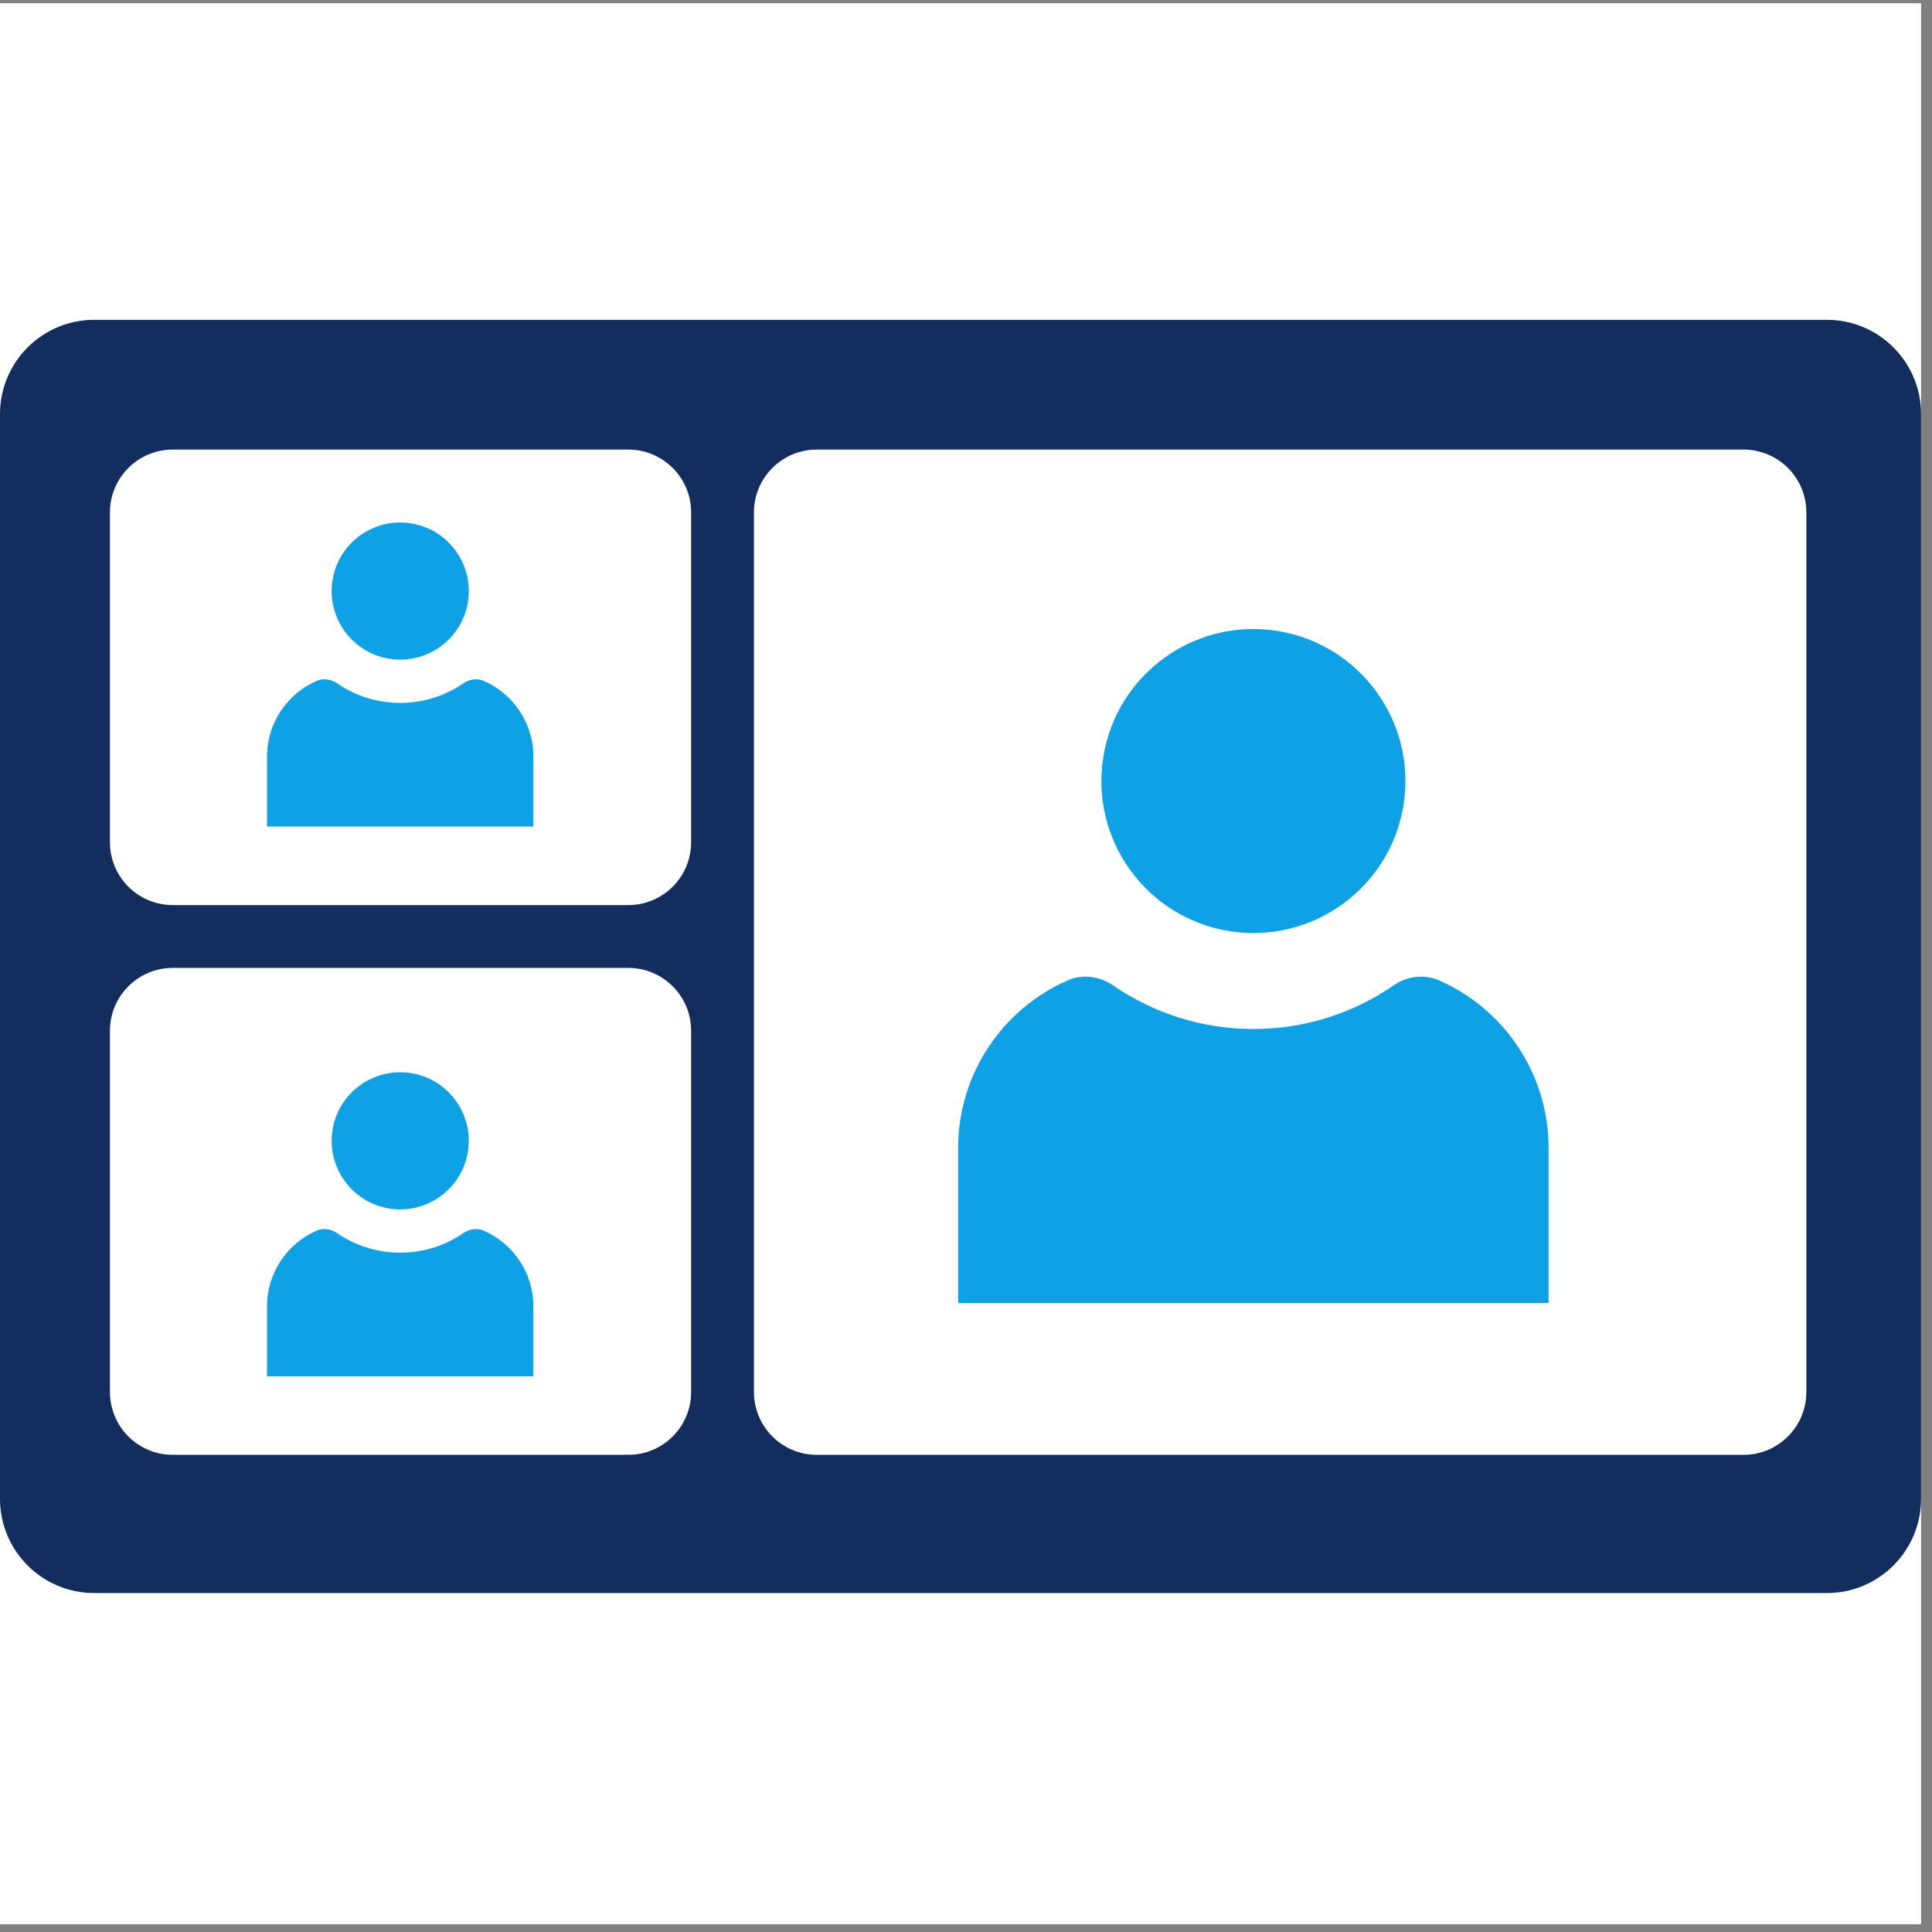
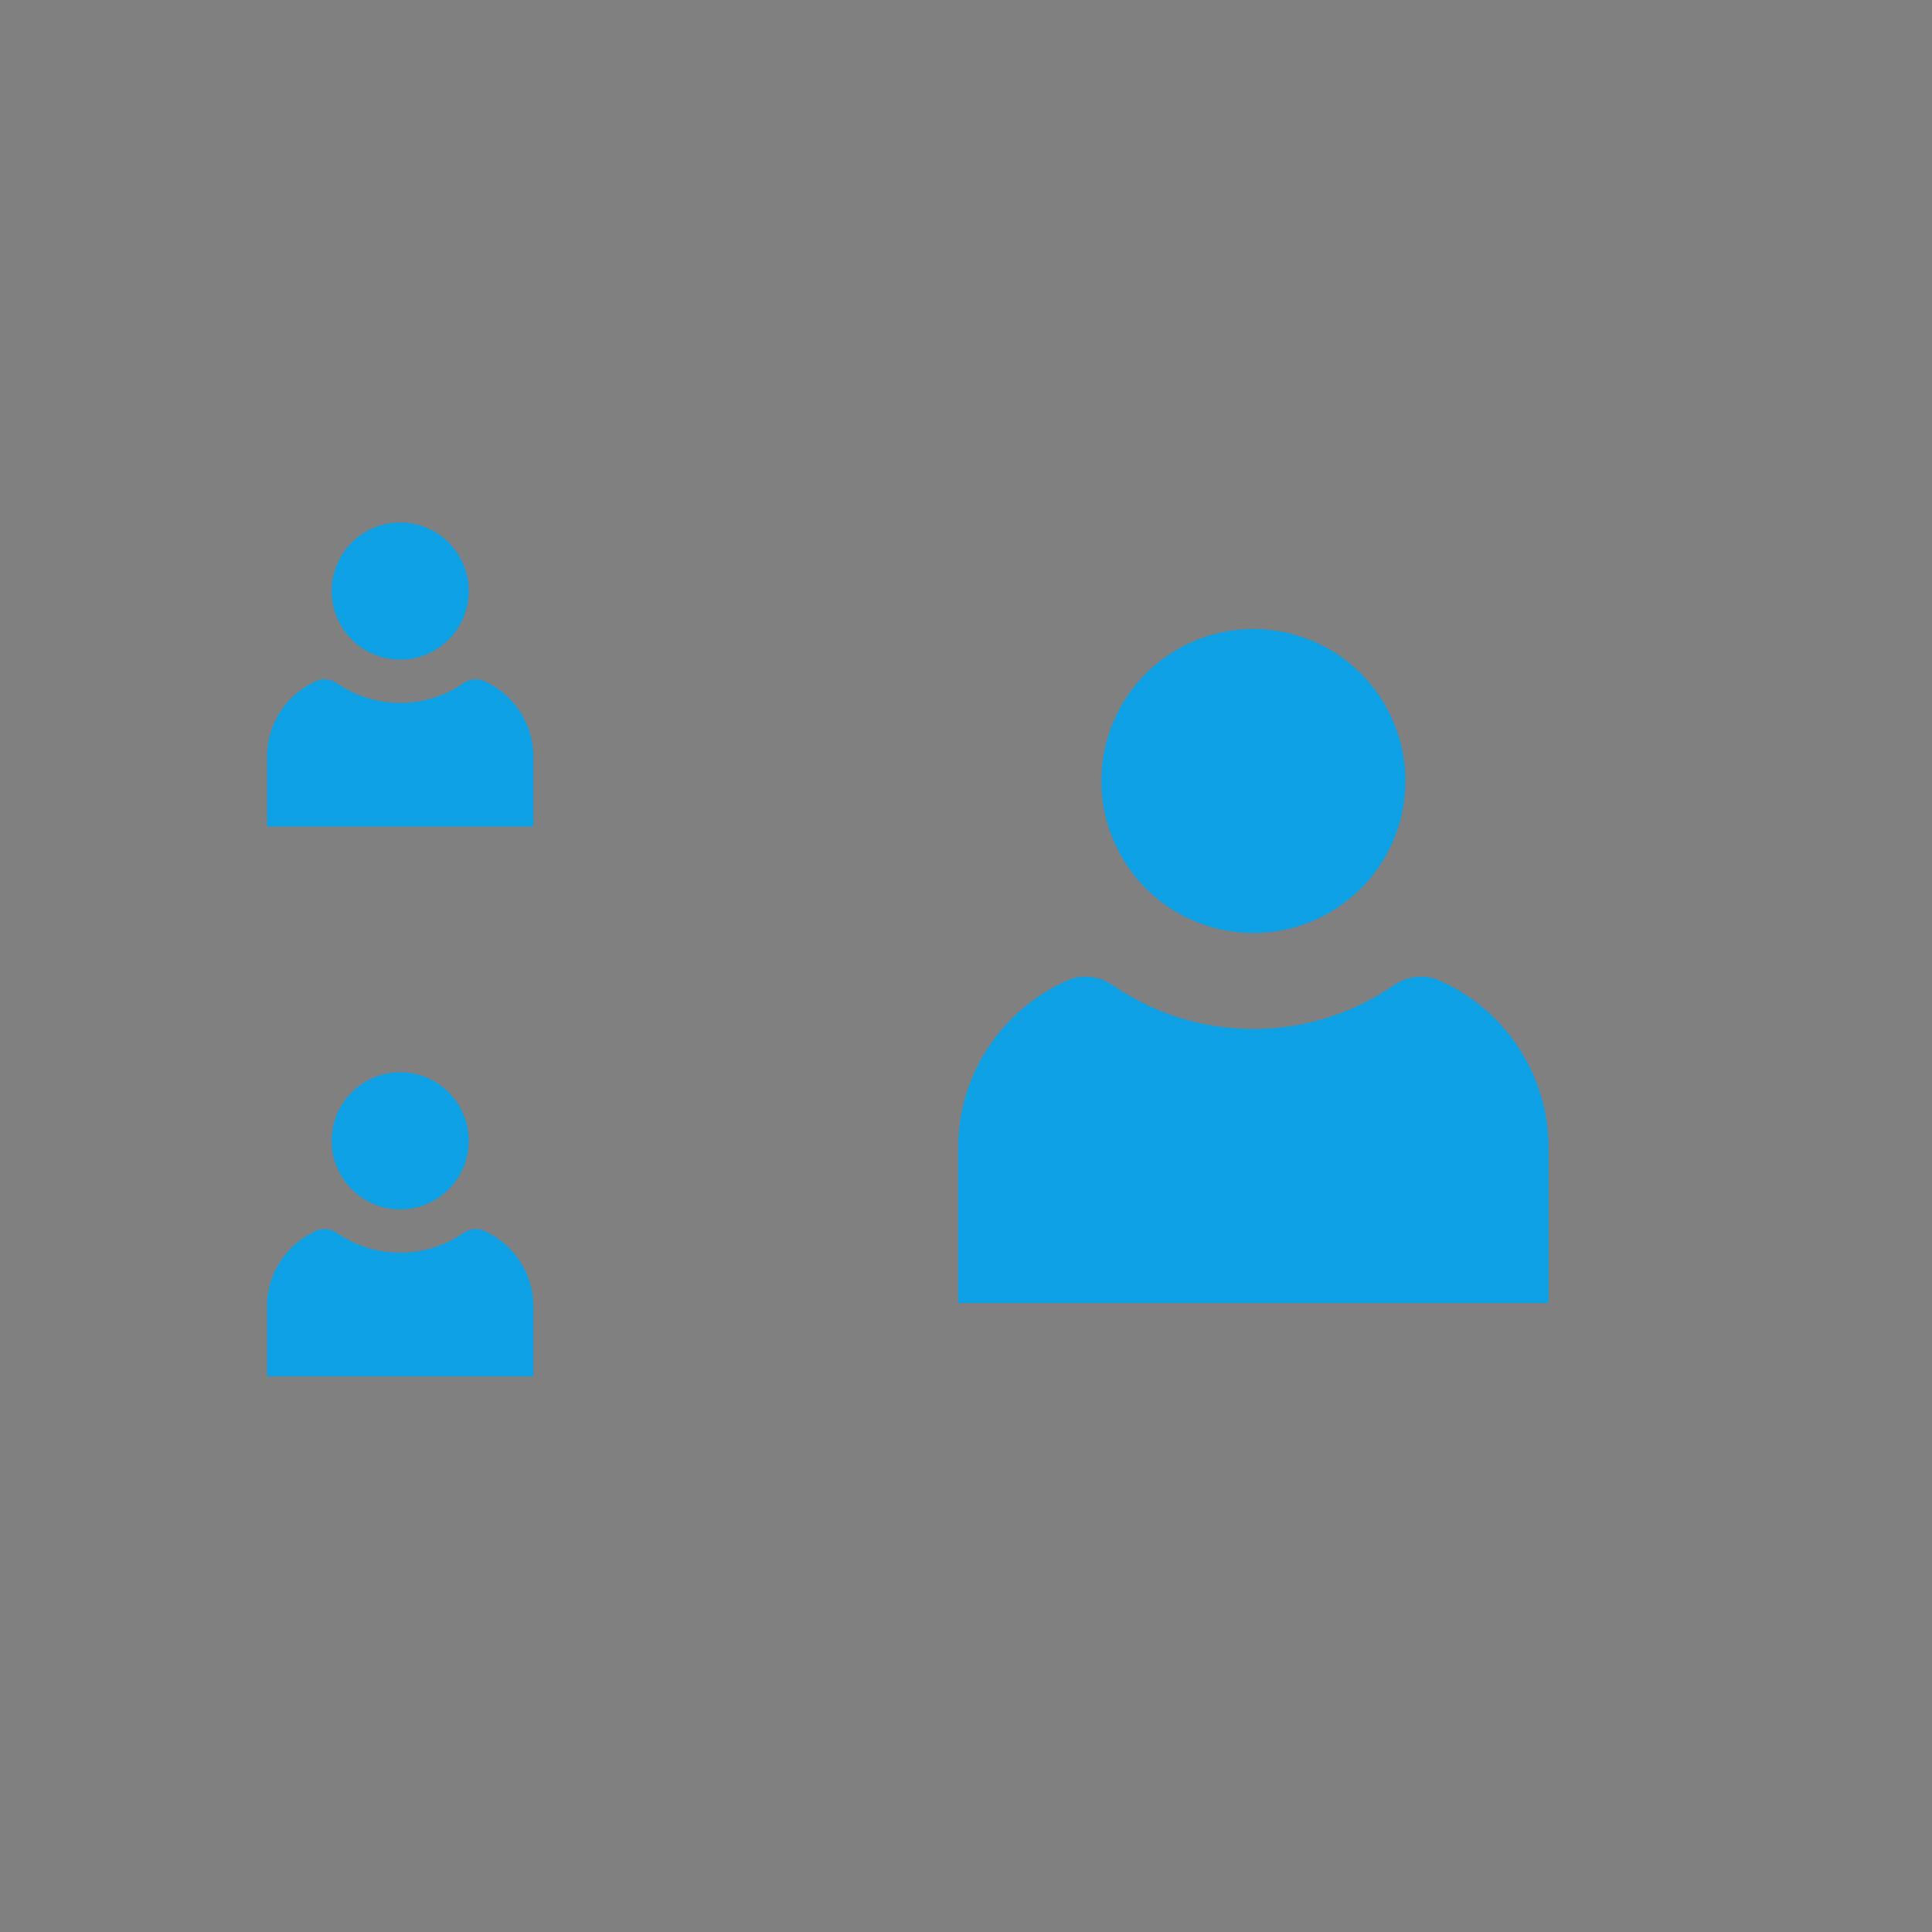
<svg xmlns="http://www.w3.org/2000/svg" width="123" height="123" viewBox="0 0 123 123" fill="none">
  <rect x="0" y="0" width="123" height="123" fill="#808080" stroke="none" />
  <g clip-path="url(#clip0_114_3008)">
-     <rect width="122.304" height="122.304" transform="translate(0 0.202)" fill="white" />
-     <path fill-rule="evenodd" clip-rule="evenodd" d="M6 20.361C2.686 20.361 0 23.048 0 26.361V95.421C0 98.735 2.686 101.422 6 101.422H116.304C119.617 101.422 122.304 98.735 122.304 95.421V26.361C122.304 23.048 119.617 20.361 116.304 20.361H6ZM52 28.622C49.791 28.622 48 30.413 48 32.622V88.622C48 90.831 49.791 92.622 52 92.622H111C113.209 92.622 115 90.831 115 88.622V32.622C115 30.413 113.209 28.622 111 28.622H52ZM7 32.622C7 30.413 8.791 28.622 11 28.622H40C42.209 28.622 44 30.413 44 32.622V53.622C44 55.831 42.209 57.622 40 57.622H11C8.791 57.622 7 55.831 7 53.622V32.622ZM11 61.622C8.791 61.622 7 63.413 7 65.622V88.622C7 90.831 8.791 92.622 11 92.622H40C42.209 92.622 44 90.831 44 88.622V65.622C44 63.413 42.209 61.622 40 61.622H11Z" fill="#132E5E" />
    <path d="M29.789 38.329C30.175 35.95 28.559 33.707 26.179 33.321C23.8 32.935 21.557 34.551 21.171 36.93C20.785 39.31 22.401 41.552 24.78 41.939C27.16 42.325 29.402 40.709 29.789 38.329Z" fill="#0EA1E6" />
    <path d="M29.5 43.502C29.884 43.238 30.375 43.164 30.802 43.351C32.659 44.161 33.957 46.014 33.957 48.17V52.621H17V48.17C17 46.014 18.298 44.163 20.154 43.351C20.582 43.164 21.072 43.238 21.456 43.502C22.601 44.29 23.987 44.751 25.479 44.751C26.971 44.751 28.356 44.29 29.502 43.502H29.5Z" fill="#0EA1E6" />
    <path d="M29.789 73.329C30.175 70.95 28.559 68.707 26.179 68.321C23.8 67.935 21.557 69.551 21.171 71.93C20.785 74.31 22.401 76.552 24.78 76.939C27.16 77.325 29.402 75.709 29.789 73.329Z" fill="#0EA1E6" />
    <path d="M29.5 78.502C29.884 78.238 30.375 78.164 30.802 78.351C32.659 79.162 33.957 81.014 33.957 83.17V87.621H17V83.17C17 81.014 18.298 79.163 20.154 78.351C20.582 78.164 21.072 78.238 21.456 78.502C22.601 79.29 23.987 79.751 25.479 79.751C26.971 79.751 28.356 79.29 29.502 78.502H29.5Z" fill="#0EA1E6" />
    <path d="M89.35 51.275C90.206 45.999 86.624 41.028 81.348 40.172C76.073 39.316 71.102 42.898 70.246 48.173C69.389 53.449 72.972 58.42 78.247 59.276C83.523 60.132 88.494 56.55 89.35 51.275Z" fill="#0EA1E6" />
    <path d="M88.711 62.742C89.562 62.156 90.649 61.993 91.597 62.407C95.714 64.204 98.59 68.31 98.59 73.09V82.958H61V73.09C61 68.31 63.878 64.207 67.993 62.407C68.941 61.993 70.028 62.156 70.879 62.742C73.416 64.489 76.489 65.511 79.796 65.511C83.104 65.511 86.174 64.489 88.714 62.742H88.711Z" fill="#0EA1E6" />
  </g>
  <defs>
    <clipPath id="clip0_114_3008">
      <rect width="122.304" height="122.304" fill="white" transform="translate(0 0.202)" />
    </clipPath>
  </defs>
</svg>